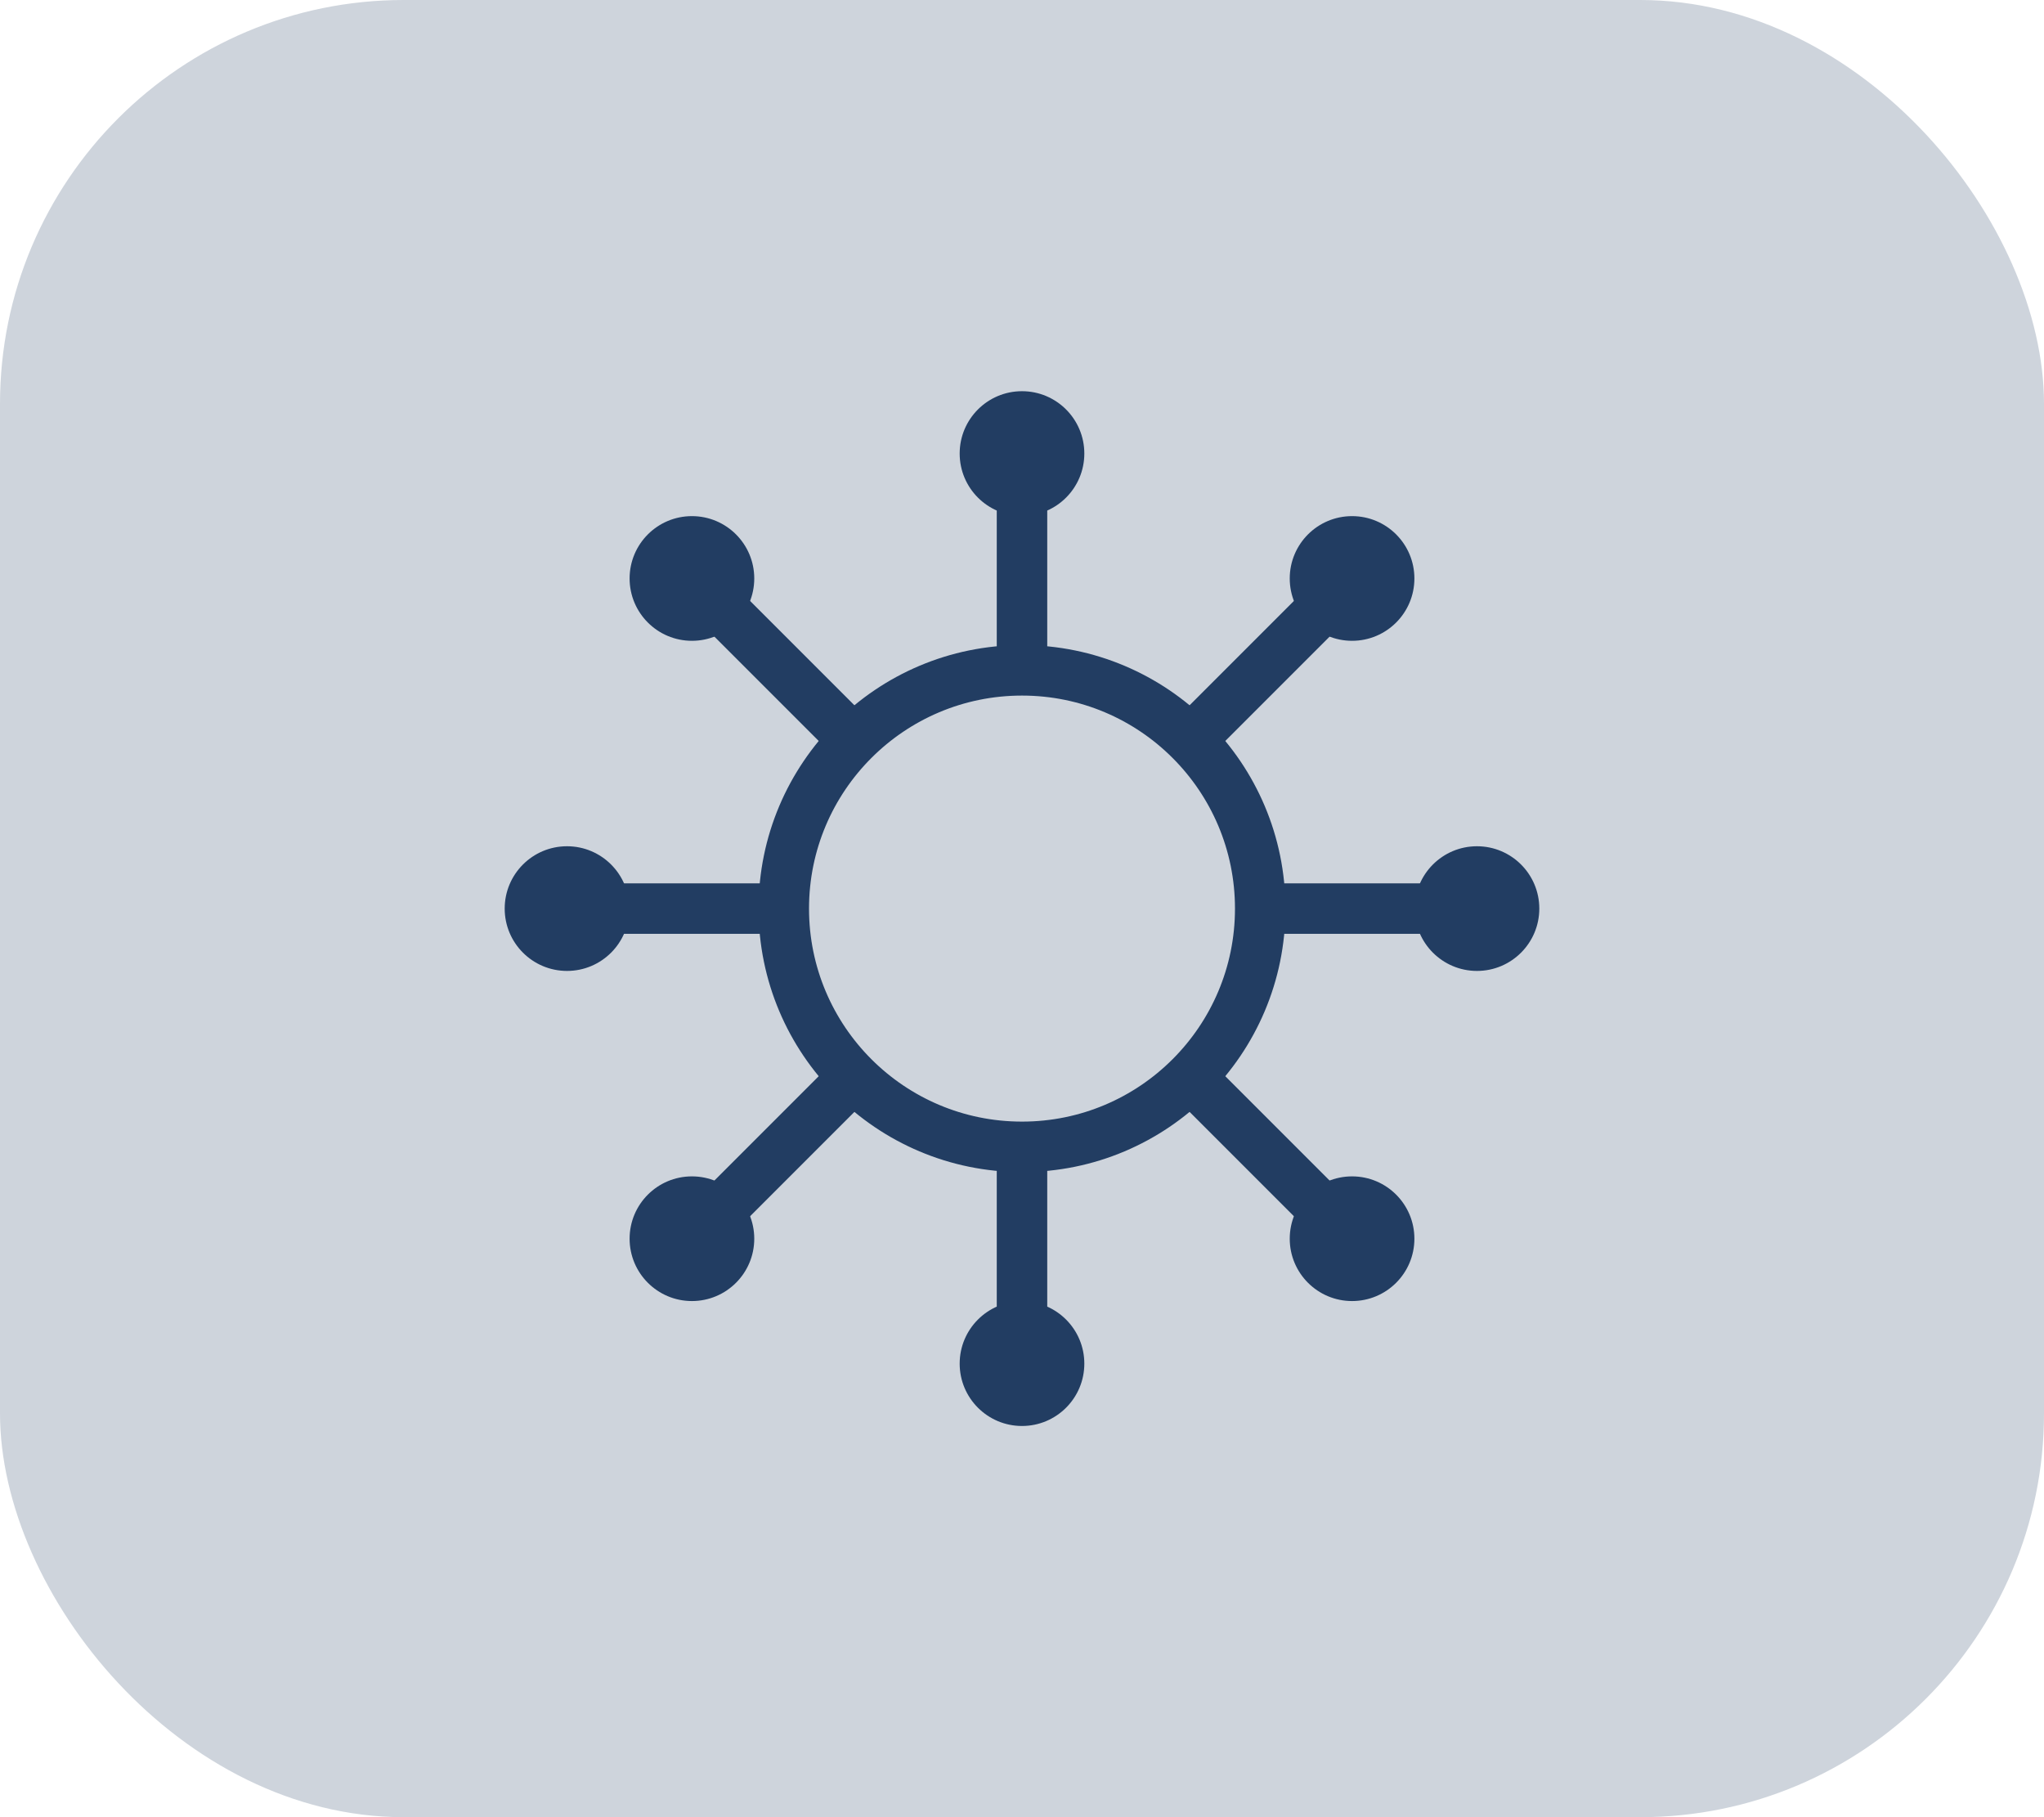
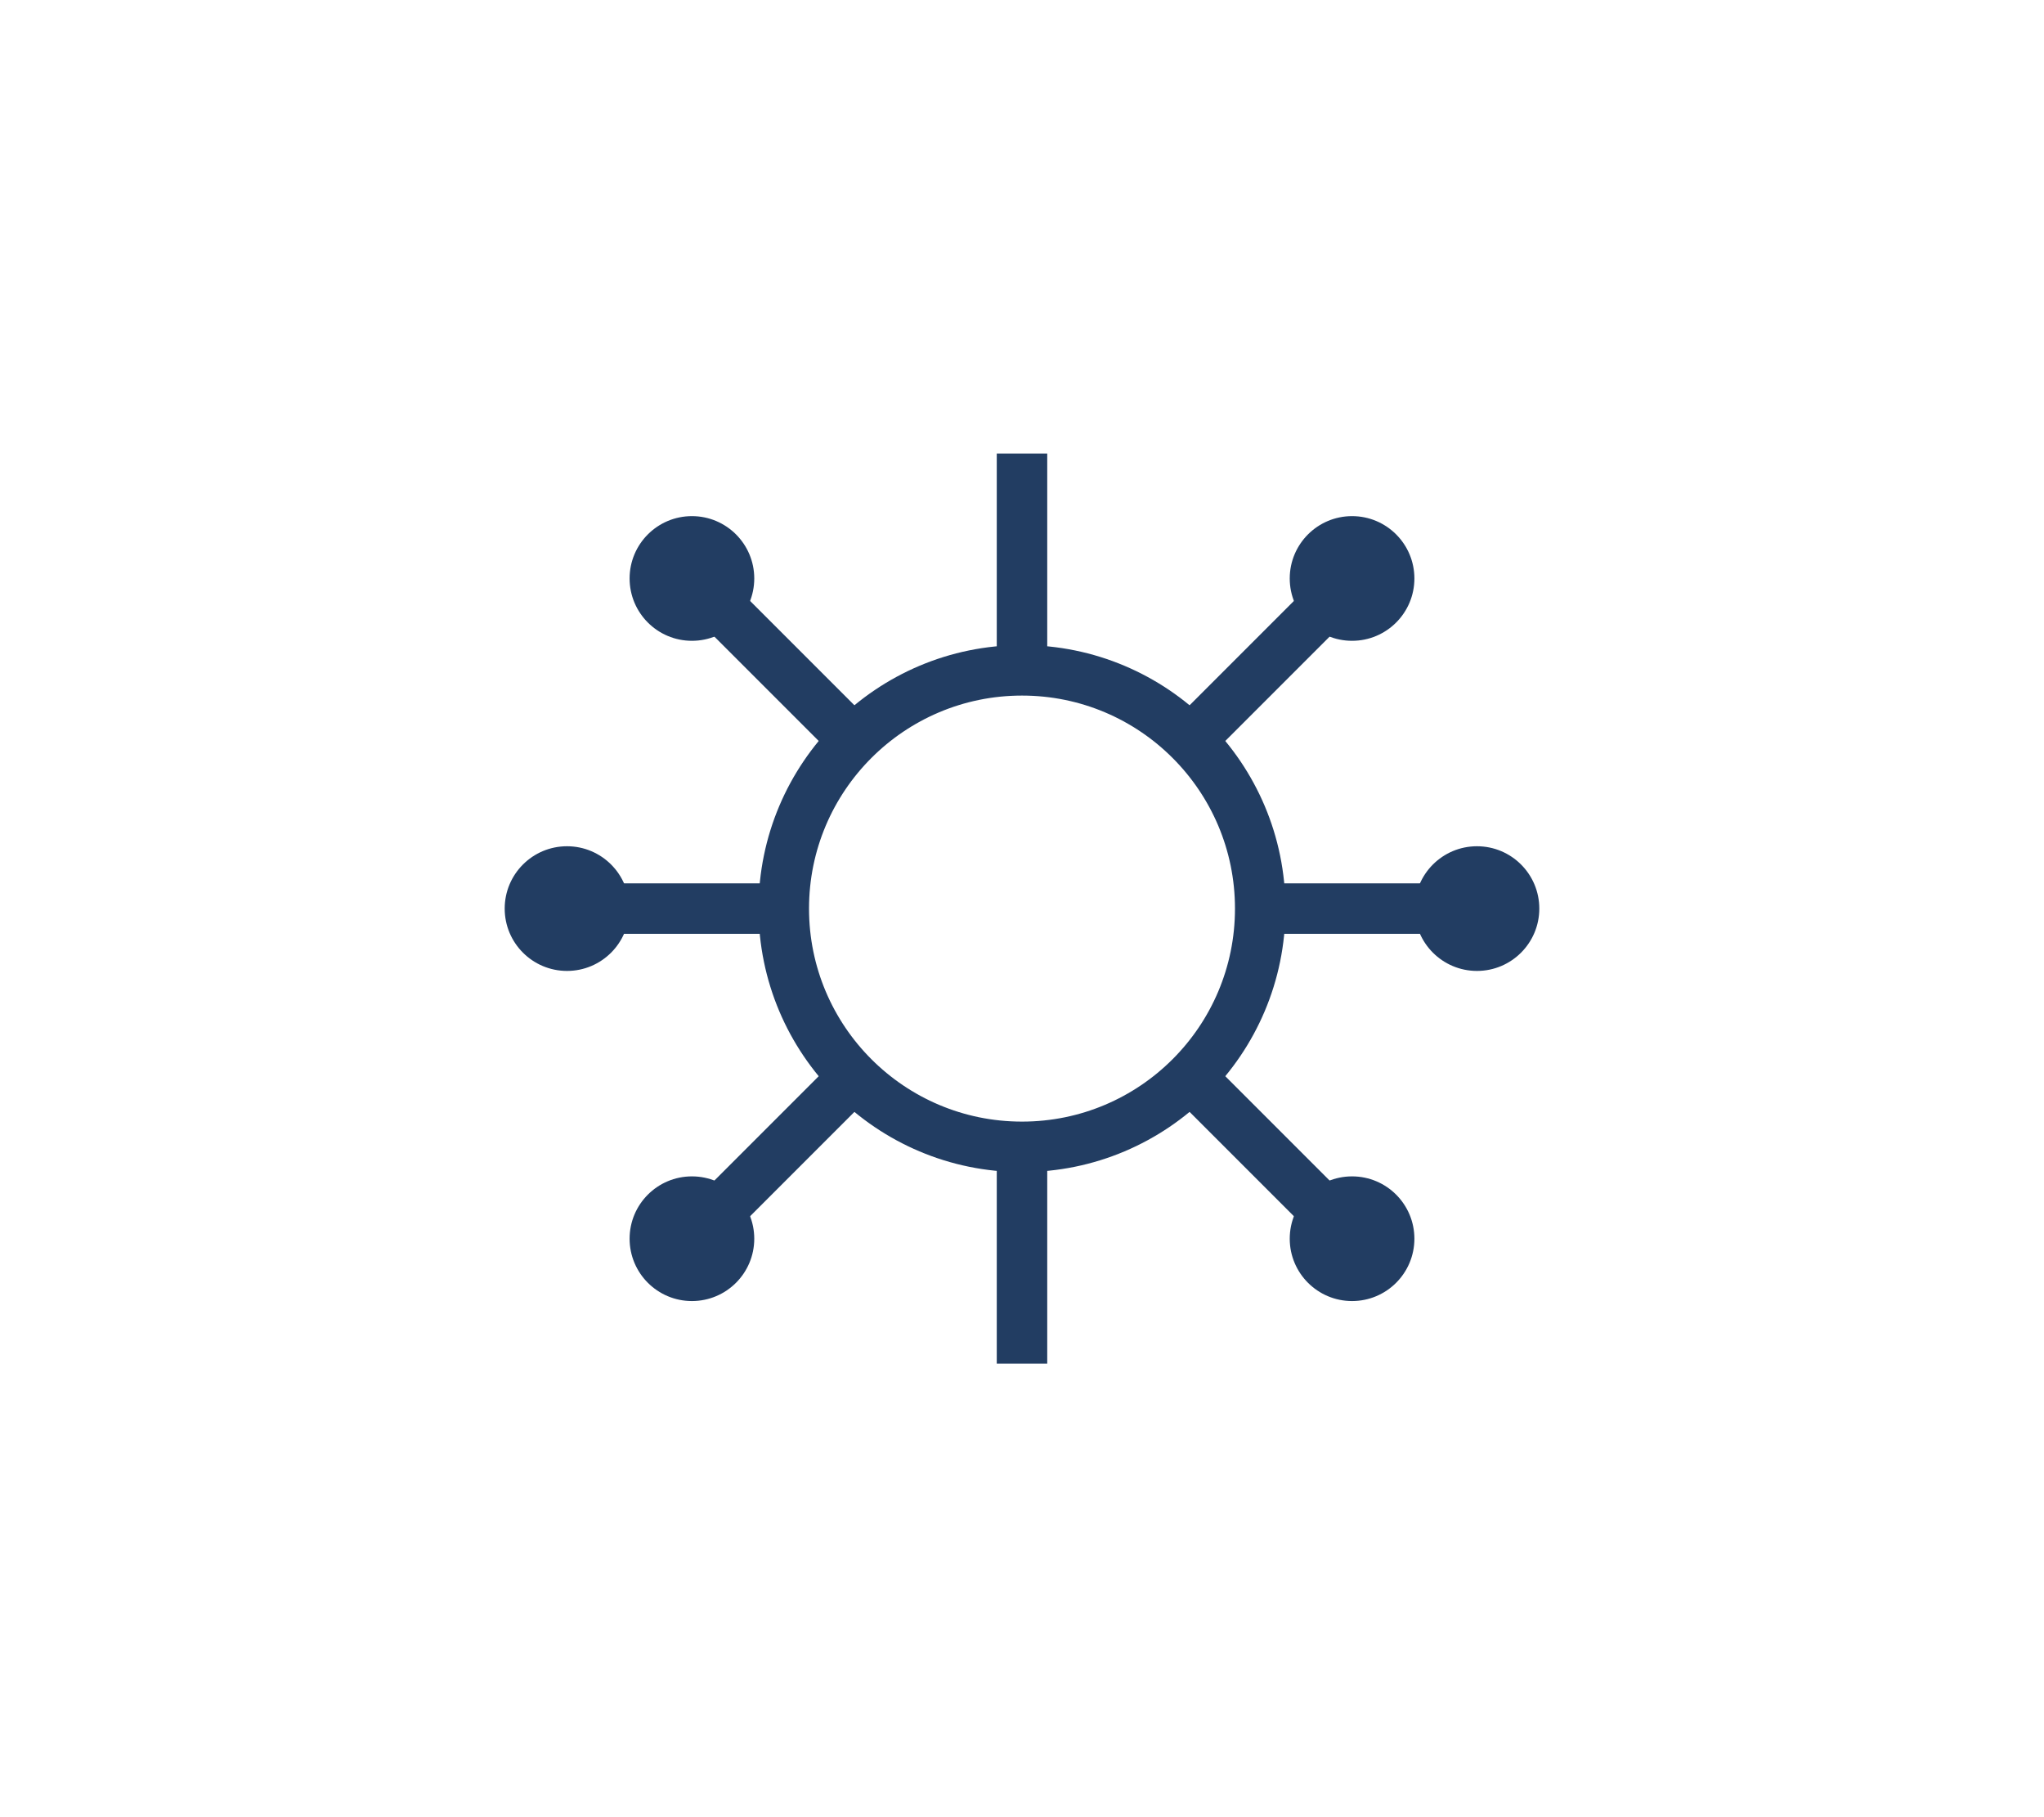
<svg xmlns="http://www.w3.org/2000/svg" id="Layer_2" viewBox="0 0 81 72">
  <defs>
    <style>.cls-1{fill:#223d62;}.cls-1,.cls-2{stroke-width:0px;}.cls-2{fill:#ced4dc;}.cls-3{fill:none;stroke:#223d62;stroke-miterlimit:10;stroke-width:2px;}</style>
  </defs>
  <g id="Layer_1-2">
-     <rect class="cls-2" width="81" height="72" rx="16" ry="16" />
    <circle class="cls-3" cx="40.5" cy="36" r="9.44" />
    <line class="cls-3" x1="40.5" y1="26.56" x2="40.5" y2="17.97" />
-     <circle class="cls-1" cx="40.5" cy="17.97" r="2.47" />
    <line class="cls-3" x1="40.5" y1="45.44" x2="40.5" y2="54.03" />
-     <circle class="cls-1" cx="40.5" cy="54.03" r="2.47" />
    <line class="cls-3" x1="49.94" y1="36" x2="58.53" y2="36" />
    <circle class="cls-1" cx="58.53" cy="36" r="2.47" />
    <line class="cls-3" x1="47.51" y1="28.99" x2="53.58" y2="22.92" />
    <circle class="cls-1" cx="53.58" cy="22.92" r="2.47" />
    <line class="cls-3" x1="33.49" y1="28.99" x2="27.42" y2="22.92" />
    <circle class="cls-1" cx="27.42" cy="22.92" r="2.47" />
    <line class="cls-3" x1="33.49" y1="43.01" x2="27.42" y2="49.08" />
    <circle class="cls-1" cx="27.42" cy="49.08" r="2.47" />
    <line class="cls-3" x1="47.51" y1="43.01" x2="53.58" y2="49.08" />
    <circle class="cls-1" cx="53.58" cy="49.08" r="2.47" />
    <line class="cls-3" x1="31.06" y1="36" x2="22.47" y2="36" />
    <circle class="cls-1" cx="22.47" cy="36" r="2.47" />
  </g>
</svg>